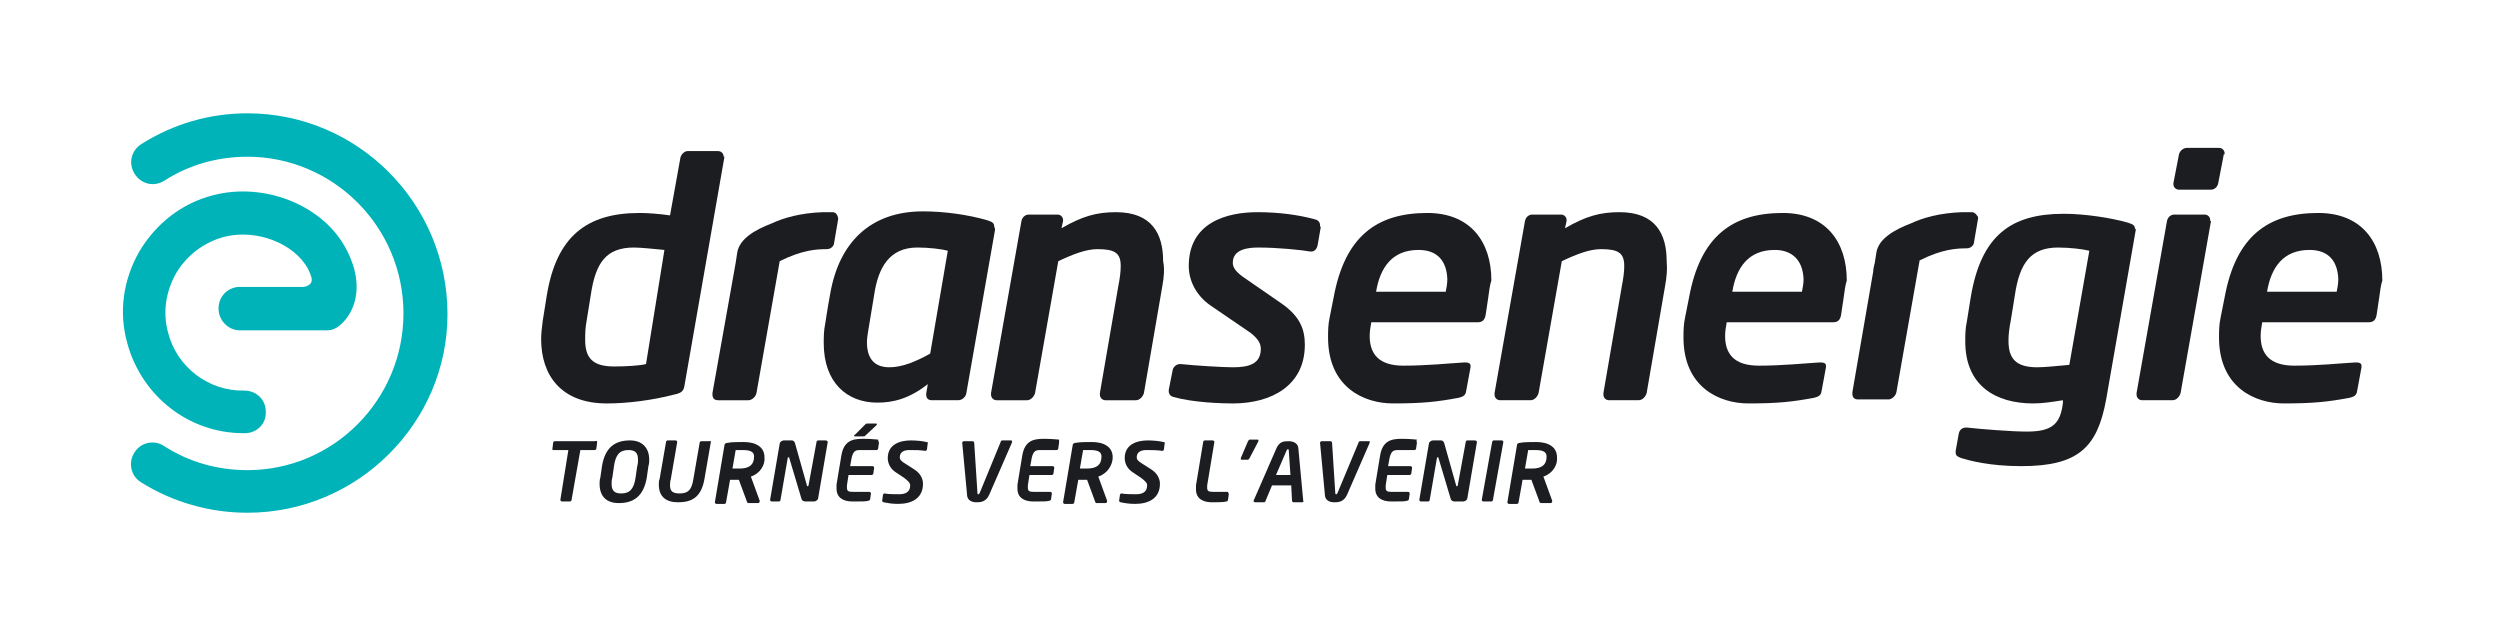
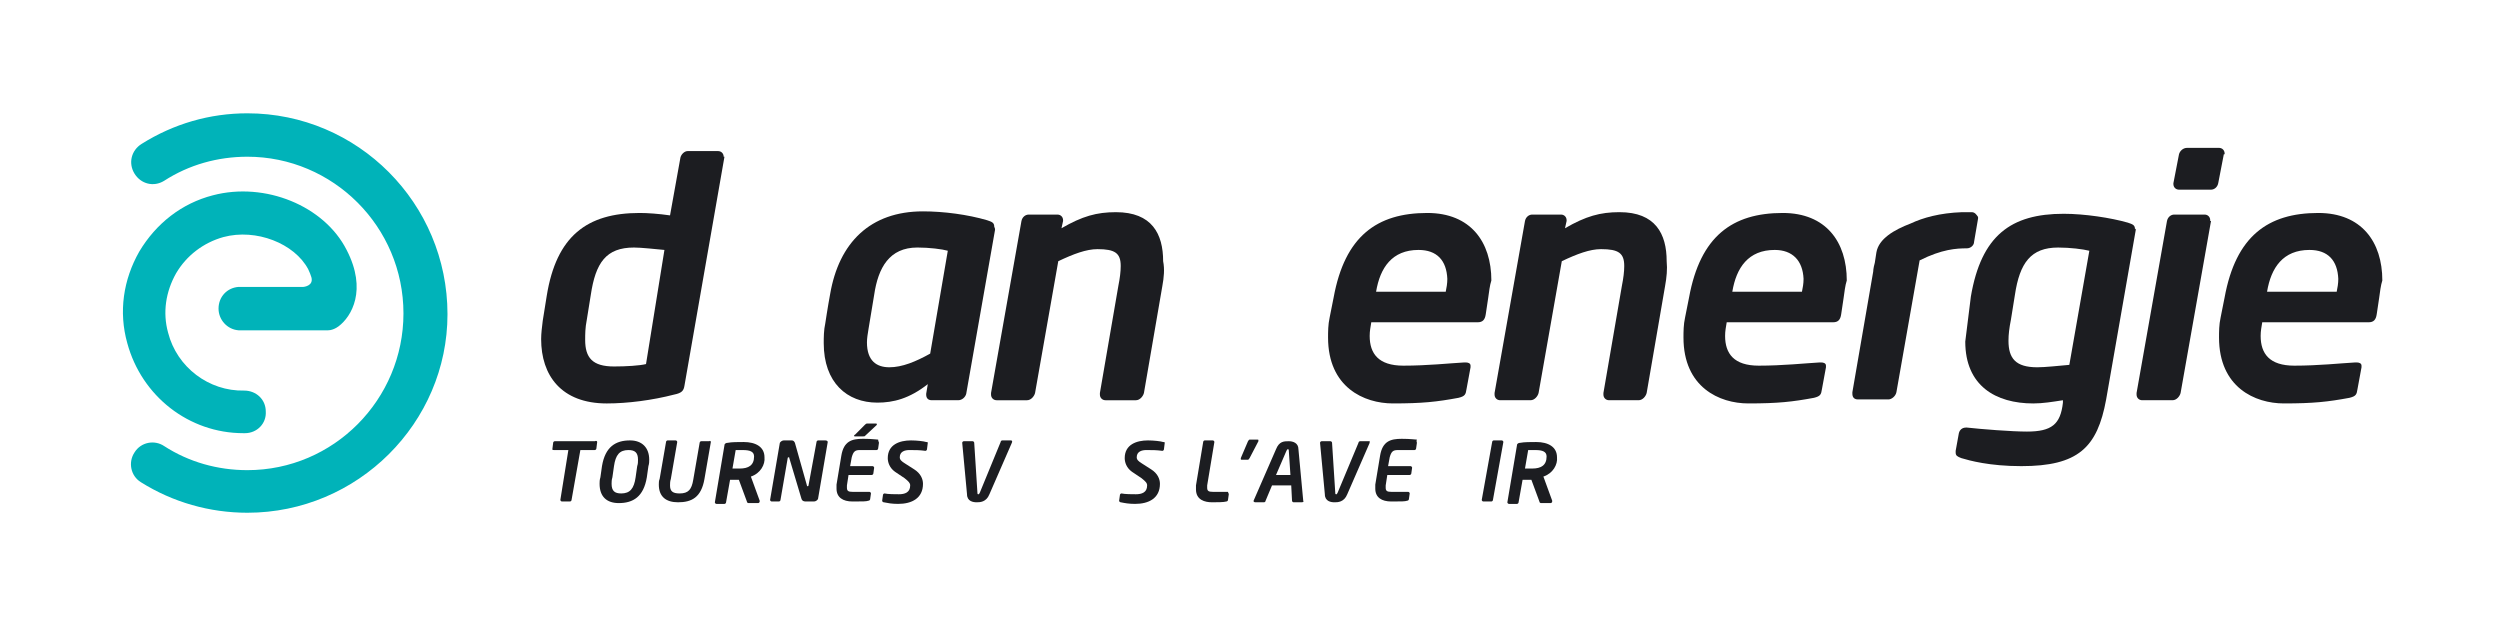
<svg xmlns="http://www.w3.org/2000/svg" fill="none" height="100%" overflow="visible" preserveAspectRatio="none" style="display: block;" viewBox="0 0 246 62" width="100%">
  <g id="logo-DE-allong 1">
    <g id="Group">
      <path d="M71.287 15.421L67.349 37.959C67.27 38.433 67.113 38.671 66.325 38.829C64.198 39.382 61.756 39.699 59.708 39.699C55.218 39.699 53.249 36.931 53.249 33.372C53.249 32.819 53.328 32.186 53.407 31.553L53.8 29.102C54.746 23.25 57.739 20.956 62.938 20.956C63.725 20.956 64.828 21.035 65.931 21.194L66.955 15.5C67.034 15.183 67.349 14.867 67.664 14.867H70.657C70.972 14.867 71.209 15.104 71.209 15.421H71.287ZM62.386 24.357C59.63 24.357 58.605 25.859 58.133 29.023L57.739 31.474C57.581 32.265 57.581 32.898 57.581 33.451C57.581 35.191 58.29 36.061 60.417 36.061C61.599 36.061 62.938 35.982 63.568 35.824L65.38 24.594C64.513 24.515 63.095 24.357 62.386 24.357Z" fill="#1C1D21" id="Vector" />
      <path d="M97.912 22.617L95.076 38.749C94.997 39.066 94.682 39.382 94.288 39.382H91.689C91.295 39.382 91.137 39.145 91.137 38.828V38.749L91.295 37.8C89.483 39.224 87.908 39.619 86.332 39.619C83.339 39.619 81.055 37.642 81.055 33.767C81.055 33.214 81.055 32.502 81.212 31.79C81.212 31.79 81.448 30.209 81.685 28.943C82.551 23.882 85.623 20.798 90.822 20.798C92.87 20.798 95.233 21.114 97.124 21.668C97.597 21.826 97.833 21.905 97.833 22.3C97.912 22.459 97.912 22.538 97.912 22.617ZM90.271 24.356C87.514 24.356 86.411 26.334 86.017 29.022L85.466 32.344C85.387 32.818 85.308 33.293 85.308 33.688C85.308 35.507 86.254 36.14 87.514 36.14C88.774 36.14 90.113 35.586 91.531 34.795L93.264 24.673C92.713 24.515 91.452 24.356 90.271 24.356Z" fill="#1C1D21" id="Vector_2" />
      <path d="M114.374 28.153L112.563 38.671C112.484 38.987 112.169 39.383 111.775 39.383H108.782C108.467 39.383 108.23 39.146 108.23 38.829C108.23 38.829 108.23 38.75 108.23 38.671L110.042 28.153C110.2 27.363 110.278 26.73 110.278 26.176C110.278 24.911 109.727 24.516 107.994 24.516C106.891 24.516 105.631 24.99 104.134 25.702L101.85 38.671C101.771 38.987 101.456 39.383 101.062 39.383H98.069C97.754 39.383 97.518 39.146 97.518 38.829C97.518 38.829 97.518 38.75 97.518 38.671L100.511 21.748C100.59 21.352 100.905 21.115 101.22 21.115H104.056C104.371 21.115 104.607 21.352 104.607 21.669V21.748L104.449 22.459C106.497 21.273 107.915 20.878 109.806 20.878C113.35 20.878 114.453 23.013 114.453 25.702C114.611 26.493 114.532 27.283 114.374 28.153Z" fill="#1C1D21" id="Vector_3" />
-       <path d="M129.971 22.301L129.656 24.12C129.577 24.516 129.341 24.753 129.026 24.753H128.947C128.081 24.595 125.718 24.357 123.827 24.357C122.803 24.357 121.307 24.516 121.307 25.86C121.307 26.334 121.622 26.73 122.252 27.204L126.033 29.814C128.002 31.158 128.396 32.503 128.396 33.926C128.396 37.959 125.087 39.699 121.307 39.699C120.283 39.699 117.447 39.62 115.478 39.067C115.162 38.987 115.005 38.75 115.005 38.513V38.434V38.355L115.399 36.378C115.478 36.062 115.793 35.824 116.108 35.824H116.186C117.683 35.982 120.361 36.141 121.307 36.141C122.882 36.141 124.063 35.824 124.063 34.322C124.063 33.768 123.748 33.294 123.039 32.74L119.101 30.051C117.841 29.181 116.974 27.758 116.974 26.176C116.974 21.906 120.676 20.878 123.748 20.878C125.718 20.878 127.687 21.115 129.42 21.59C129.735 21.669 129.892 21.906 129.892 22.143V22.301H129.971Z" fill="#1C1D21" id="Vector_4" />
      <path d="M146.435 29.339L146.198 30.92C146.12 31.474 145.883 31.711 145.411 31.711H134.934C134.856 32.185 134.777 32.581 134.777 33.055C134.777 34.795 135.643 35.981 138.085 35.981C140.448 35.981 142.654 35.744 144.072 35.665H144.229C144.465 35.665 144.702 35.744 144.702 35.981V36.14L144.308 38.275C144.229 38.828 144.15 38.987 143.52 39.145C141.393 39.54 139.976 39.698 137.061 39.698C134.225 39.698 130.681 38.117 130.681 33.214C130.681 32.66 130.681 31.948 130.838 31.237L131.232 29.259C132.335 23.249 135.486 20.956 140.448 20.956C144.702 20.956 146.75 23.803 146.75 27.599C146.592 28.073 146.514 28.785 146.435 29.339ZM139.582 24.594C136.982 24.594 135.801 26.334 135.407 28.706H142.26C142.339 28.311 142.417 27.915 142.417 27.441C142.339 25.622 141.393 24.594 139.582 24.594Z" fill="#1C1D21" id="Vector_5" />
      <path d="M163.843 28.152L162.031 38.67C161.952 38.987 161.637 39.382 161.243 39.382H158.329C158.014 39.382 157.777 39.145 157.777 38.828C157.777 38.828 157.777 38.749 157.777 38.67L159.589 28.152C159.747 27.362 159.825 26.729 159.825 26.175C159.825 24.91 159.274 24.515 157.541 24.515C156.438 24.515 155.178 24.989 153.681 25.701L151.397 38.67C151.318 38.987 151.003 39.382 150.609 39.382H147.616C147.301 39.382 147.065 39.145 147.065 38.828C147.065 38.828 147.065 38.749 147.065 38.67L150.058 21.747C150.137 21.352 150.452 21.114 150.767 21.114H153.603C153.918 21.114 154.154 21.352 154.154 21.668V21.747L153.996 22.459C156.044 21.272 157.462 20.877 159.353 20.877C162.898 20.877 164 23.012 164 25.701C164.079 26.492 164 27.283 163.843 28.152Z" fill="#1C1D21" id="Vector_6" />
      <path d="M181.408 29.339L181.172 30.92C181.093 31.474 180.857 31.711 180.384 31.711H169.908C169.829 32.185 169.75 32.581 169.75 33.055C169.75 34.795 170.617 35.981 173.059 35.981C175.422 35.981 177.627 35.744 179.045 35.665H179.203C179.439 35.665 179.675 35.744 179.675 35.981V36.14L179.282 38.275C179.203 38.828 179.124 38.987 178.494 39.145C176.367 39.54 174.949 39.698 172.035 39.698C169.199 39.698 165.654 38.117 165.654 33.214C165.654 32.66 165.654 31.948 165.812 31.237L166.206 29.259C167.308 23.249 170.459 20.956 175.422 20.956C179.675 20.956 181.723 23.803 181.723 27.599C181.566 28.073 181.487 28.785 181.408 29.339ZM174.634 24.594C172.035 24.594 170.853 26.334 170.459 28.706H177.312C177.391 28.311 177.47 27.915 177.47 27.441C177.391 25.622 176.367 24.594 174.634 24.594Z" fill="#1C1D21" id="Vector_7" />
-       <path d="M210.16 22.618L207.245 39.304C206.379 44.049 204.488 45.868 198.896 45.868C195.745 45.868 193.776 45.314 192.988 45.077C192.594 44.919 192.437 44.84 192.437 44.523V44.365L192.752 42.625C192.83 42.309 193.067 42.072 193.461 42.072H193.539C194.957 42.23 197.95 42.467 199.447 42.467C201.889 42.467 202.755 41.755 202.992 39.62V39.383C201.968 39.541 201.022 39.699 200.077 39.699C196.375 39.699 193.382 37.959 193.382 33.61C193.382 32.977 193.382 32.345 193.539 31.633L193.933 29.181C194.957 23.171 197.872 21.036 203.071 21.036C205.119 21.036 207.718 21.431 209.372 21.906C209.845 22.064 210.081 22.143 210.081 22.539C210.16 22.459 210.16 22.539 210.16 22.618ZM202.519 24.358C199.841 24.358 198.738 25.86 198.266 29.023L197.872 31.475C197.714 32.266 197.635 32.898 197.635 33.531C197.635 35.271 198.344 36.141 200.471 36.141C201.259 36.141 202.677 35.983 203.622 35.903L205.591 24.674C204.961 24.516 203.701 24.358 202.519 24.358Z" fill="#1C1D21" id="Vector_8" />
+       <path d="M210.16 22.618L207.245 39.304C206.379 44.049 204.488 45.868 198.896 45.868C195.745 45.868 193.776 45.314 192.988 45.077C192.594 44.919 192.437 44.84 192.437 44.523V44.365L192.752 42.625C192.83 42.309 193.067 42.072 193.461 42.072H193.539C194.957 42.23 197.95 42.467 199.447 42.467C201.889 42.467 202.755 41.755 202.992 39.62V39.383C201.968 39.541 201.022 39.699 200.077 39.699C196.375 39.699 193.382 37.959 193.382 33.61L193.933 29.181C194.957 23.171 197.872 21.036 203.071 21.036C205.119 21.036 207.718 21.431 209.372 21.906C209.845 22.064 210.081 22.143 210.081 22.539C210.16 22.459 210.16 22.539 210.16 22.618ZM202.519 24.358C199.841 24.358 198.738 25.86 198.266 29.023L197.872 31.475C197.714 32.266 197.635 32.898 197.635 33.531C197.635 35.271 198.344 36.141 200.471 36.141C201.259 36.141 202.677 35.983 203.622 35.903L205.591 24.674C204.961 24.516 203.701 24.358 202.519 24.358Z" fill="#1C1D21" id="Vector_8" />
      <path d="M217.564 21.747L214.571 38.67C214.492 38.987 214.177 39.382 213.783 39.382H210.79C210.474 39.382 210.238 39.145 210.238 38.829V38.67L213.231 21.747C213.31 21.352 213.625 21.114 213.94 21.114H216.934C217.249 21.114 217.485 21.352 217.485 21.668V21.747H217.564ZM218.824 15.183L218.273 18.03C218.194 18.426 217.879 18.663 217.564 18.663H214.413C214.098 18.663 213.862 18.426 213.862 18.109V18.03L214.413 15.183C214.492 14.867 214.807 14.551 215.201 14.551H218.352C218.667 14.551 218.903 14.788 218.903 15.104V15.183H218.824Z" fill="#1C1D21" id="Vector_9" />
      <path d="M234.106 29.339L233.869 30.92C233.791 31.474 233.554 31.711 233.082 31.711H222.605C222.526 32.185 222.448 32.581 222.448 33.055C222.448 34.795 223.314 35.981 225.756 35.981C228.119 35.981 230.325 35.744 231.743 35.665H231.9C232.136 35.665 232.373 35.744 232.373 35.981V36.14L231.979 38.275C231.9 38.828 231.821 38.987 231.191 39.145C229.064 39.54 227.646 39.698 224.732 39.698C221.896 39.698 218.352 38.117 218.352 33.214C218.352 32.66 218.352 31.948 218.509 31.237L218.903 29.259C220.006 23.249 223.157 20.956 228.119 20.956C232.373 20.956 234.421 23.803 234.421 27.599C234.263 28.073 234.184 28.785 234.106 29.339ZM227.253 24.594C224.653 24.594 223.472 26.334 223.078 28.706H229.931C230.01 28.311 230.088 27.915 230.088 27.441C230.01 25.622 229.064 24.594 227.253 24.594Z" fill="#1C1D21" id="Vector_10" />
      <path d="M194.011 20.878C193.696 20.878 193.381 20.878 193.066 20.878C190.86 20.957 189.206 21.431 188.025 21.985C186.37 22.618 184.874 23.488 184.638 24.832L184.48 25.86C184.322 26.413 184.322 26.73 184.322 26.73L182.274 38.592V38.75C182.274 39.067 182.432 39.304 182.826 39.304H185.819C186.134 39.304 186.528 38.987 186.607 38.592L188.891 25.623C191.097 24.516 192.515 24.436 193.539 24.436C193.932 24.436 194.248 24.12 194.248 23.804L194.641 21.511V21.352C194.484 21.115 194.326 20.878 194.011 20.878Z" fill="#1C1D21" id="Vector_11" />
-       <path d="M81.921 20.878C81.606 20.878 81.291 20.878 80.976 20.878C78.77 20.957 77.116 21.431 75.934 21.985C74.28 22.618 72.784 23.488 72.547 24.832L72.39 25.86L71.996 28.074L70.106 38.671V38.829C70.106 39.146 70.263 39.383 70.657 39.383H73.65C73.965 39.383 74.359 39.067 74.438 38.671L76.722 25.702C78.928 24.595 80.346 24.516 81.37 24.516C81.763 24.516 82.079 24.199 82.079 23.883L82.472 21.59V21.431C82.394 21.115 82.236 20.878 81.921 20.878Z" fill="#1C1D21" id="Vector_12" />
      <path d="M58.763 43.495L58.684 44.127C58.684 44.206 58.605 44.285 58.526 44.285H57.108L56.242 49.188C56.242 49.267 56.163 49.347 56.084 49.347H55.297C55.218 49.347 55.139 49.267 55.139 49.188L55.927 44.285H54.509C54.43 44.285 54.352 44.285 54.352 44.206L54.43 43.574C54.43 43.495 54.509 43.416 54.588 43.416H58.526C58.684 43.336 58.763 43.416 58.763 43.495Z" fill="#1C1D21" id="Vector_13" />
      <path d="M63.804 45.867L63.647 46.974C63.331 48.872 62.307 49.504 60.889 49.504C59.708 49.504 58.999 48.872 58.999 47.606C58.999 47.448 58.999 47.211 59.078 46.974L59.235 45.867C59.55 43.968 60.574 43.336 61.992 43.336C63.174 43.336 63.883 44.048 63.883 45.234C63.883 45.392 63.883 45.629 63.804 45.867ZM61.835 44.285C60.968 44.285 60.574 44.759 60.417 45.867L60.259 46.974C60.181 47.211 60.181 47.448 60.181 47.606C60.181 48.318 60.496 48.555 61.126 48.555C61.992 48.555 62.386 48.081 62.544 46.974L62.701 45.867C62.78 45.629 62.78 45.471 62.78 45.234C62.78 44.522 62.465 44.285 61.835 44.285Z" fill="#1C1D21" id="Vector_14" />
      <path d="M69.948 43.494L69.318 47.132C69.003 48.951 68.058 49.425 66.719 49.425C65.537 49.425 64.828 48.872 64.828 47.685C64.828 47.527 64.828 47.29 64.907 47.132L65.537 43.494C65.537 43.415 65.616 43.336 65.695 43.336H66.482C66.561 43.336 66.64 43.415 66.64 43.494L66.01 47.132C65.931 47.369 65.931 47.606 65.931 47.764C65.931 48.318 66.167 48.555 66.876 48.555C67.743 48.555 68.058 48.16 68.215 47.211L68.845 43.573C68.845 43.494 68.924 43.415 69.003 43.415H69.791C69.869 43.336 69.948 43.415 69.948 43.494Z" fill="#1C1D21" id="Vector_15" />
      <path d="M73.886 46.895L74.753 49.268C74.753 49.268 74.753 49.268 74.753 49.347C74.753 49.426 74.674 49.505 74.595 49.505H73.65C73.571 49.505 73.493 49.426 73.493 49.347L72.705 47.212H72.547C72.311 47.212 72.075 47.212 71.838 47.212L71.445 49.426C71.445 49.505 71.366 49.584 71.287 49.584H70.499C70.421 49.584 70.342 49.505 70.342 49.426L71.287 43.811C71.287 43.653 71.445 43.574 71.602 43.574C71.996 43.495 72.626 43.495 73.177 43.495C74.359 43.495 75.226 43.969 75.226 44.998C75.304 45.709 74.832 46.579 73.886 46.895ZM73.099 44.286C72.941 44.286 72.547 44.286 72.39 44.286L72.075 46.105C72.232 46.105 72.626 46.105 72.784 46.105C73.65 46.105 74.201 45.788 74.201 44.919C74.201 44.444 73.808 44.286 73.099 44.286Z" fill="#1C1D21" id="Vector_16" />
      <path d="M81.449 43.494L80.504 49.03C80.504 49.188 80.267 49.346 80.11 49.346H79.322C79.165 49.346 78.928 49.346 78.849 49.03L77.668 45.076C77.668 44.997 77.668 44.997 77.589 44.997C77.589 44.997 77.51 44.997 77.51 45.076L76.801 49.188C76.801 49.267 76.723 49.346 76.644 49.346H75.935C75.856 49.346 75.777 49.267 75.777 49.188L76.723 43.652C76.723 43.494 76.959 43.336 77.116 43.336H77.904C78.062 43.336 78.141 43.415 78.219 43.573L79.401 47.764C79.401 47.843 79.401 47.843 79.48 47.843C79.48 47.843 79.558 47.843 79.558 47.764L80.346 43.494C80.346 43.415 80.425 43.336 80.504 43.336H81.213C81.37 43.336 81.449 43.415 81.449 43.494Z" fill="#1C1D21" id="Vector_17" />
      <path d="M86.489 43.574L86.41 44.127C86.41 44.206 86.332 44.285 86.253 44.285H84.599C84.126 44.285 83.969 44.444 83.811 44.997L83.653 45.867H85.859C85.938 45.867 86.017 45.946 86.017 46.025L85.938 46.579C85.938 46.658 85.859 46.737 85.78 46.737H83.496L83.338 47.765C83.338 47.844 83.338 47.923 83.338 48.002C83.338 48.319 83.496 48.398 83.89 48.398H85.544C85.623 48.398 85.702 48.477 85.702 48.556L85.623 49.109C85.623 49.188 85.544 49.267 85.465 49.267C85.229 49.347 84.914 49.347 83.89 49.347C82.945 49.347 82.314 48.951 82.314 48.081C82.314 47.923 82.314 47.844 82.314 47.686L82.787 44.839C83.023 43.416 83.811 43.178 84.914 43.178C85.859 43.178 86.174 43.257 86.41 43.257C86.41 43.416 86.489 43.495 86.489 43.574ZM86.253 41.834L85.15 42.862C85.071 42.941 85.071 42.941 84.914 42.941H84.126C84.047 42.941 84.047 42.941 84.047 42.862C84.047 42.862 84.047 42.783 84.126 42.783L85.071 41.834C85.15 41.755 85.229 41.676 85.308 41.676H86.253C86.253 41.755 86.332 41.755 86.253 41.834C86.332 41.834 86.332 41.834 86.253 41.834Z" fill="#1C1D21" id="Vector_18" />
      <path d="M91.295 43.573L91.216 44.206C91.216 44.285 91.137 44.364 91.058 44.364C90.507 44.285 90.034 44.285 89.483 44.285C89.01 44.285 88.538 44.443 88.538 44.997C88.538 45.234 88.695 45.392 89.089 45.629L89.956 46.183C90.586 46.578 90.822 47.132 90.822 47.606C90.822 49.03 89.719 49.583 88.38 49.583C87.75 49.583 87.356 49.504 86.962 49.425C86.883 49.425 86.805 49.346 86.805 49.267L86.883 48.713C86.883 48.634 86.962 48.555 87.041 48.555C87.356 48.634 88.144 48.634 88.459 48.634C89.01 48.634 89.562 48.476 89.562 47.764C89.562 47.527 89.404 47.369 89.01 47.053L88.065 46.42C87.514 46.025 87.356 45.471 87.356 45.076C87.356 43.731 88.538 43.336 89.64 43.336C90.192 43.336 90.901 43.415 91.137 43.494C91.216 43.494 91.295 43.494 91.295 43.573Z" fill="#1C1D21" id="Vector_19" />
      <path d="M99.565 43.573L97.36 48.634C97.045 49.425 96.415 49.425 96.1 49.425C95.784 49.425 95.154 49.346 95.154 48.634L94.682 43.573C94.682 43.494 94.76 43.415 94.839 43.415H95.706C95.784 43.415 95.863 43.494 95.863 43.573L96.178 48.476C96.178 48.555 96.178 48.634 96.257 48.634C96.336 48.634 96.336 48.634 96.415 48.476L98.463 43.494C98.463 43.415 98.541 43.336 98.62 43.336H99.487C99.565 43.336 99.644 43.415 99.565 43.573C99.644 43.494 99.644 43.494 99.565 43.573Z" fill="#1C1D21" id="Vector_20" />
-       <path d="M104.213 43.574L104.134 44.127C104.134 44.207 104.056 44.286 103.977 44.286H102.323C101.85 44.286 101.693 44.444 101.535 44.997L101.377 45.867H103.583C103.662 45.867 103.741 45.946 103.741 46.026L103.662 46.579C103.662 46.658 103.583 46.737 103.504 46.737H101.299L101.141 47.765C101.141 47.844 101.141 47.923 101.141 48.003C101.141 48.319 101.299 48.398 101.693 48.398H103.347C103.426 48.398 103.504 48.477 103.504 48.556L103.426 49.11C103.426 49.189 103.347 49.268 103.268 49.268C103.032 49.347 102.717 49.347 101.693 49.347C100.747 49.347 100.117 48.952 100.117 48.082C100.117 47.923 100.117 47.844 100.117 47.686L100.59 44.839C100.826 43.416 101.614 43.179 102.717 43.179C103.662 43.179 103.977 43.258 104.213 43.258C104.213 43.416 104.213 43.495 104.213 43.574Z" fill="#1C1D21" id="Vector_21" />
-       <path d="M108.072 46.895L108.939 49.268C108.939 49.268 108.939 49.268 108.939 49.347C108.939 49.426 108.86 49.505 108.781 49.505H107.915C107.836 49.505 107.757 49.426 107.757 49.347L106.97 47.212H106.812C106.576 47.212 106.339 47.212 106.103 47.212L105.709 49.426C105.709 49.505 105.63 49.584 105.552 49.584H104.764C104.685 49.584 104.606 49.505 104.606 49.426L105.552 43.811C105.552 43.653 105.709 43.574 105.867 43.574C106.261 43.495 106.891 43.495 107.442 43.495C108.624 43.495 109.49 43.969 109.49 44.998C109.49 45.709 109.018 46.579 108.072 46.895ZM107.285 44.286C107.127 44.286 106.733 44.286 106.576 44.286L106.261 46.105C106.418 46.105 106.812 46.105 106.97 46.105C107.836 46.105 108.387 45.788 108.387 44.919C108.387 44.444 107.994 44.286 107.285 44.286Z" fill="#1C1D21" id="Vector_22" />
      <path d="M114.611 43.573L114.532 44.206C114.532 44.285 114.453 44.364 114.375 44.364C113.823 44.285 113.351 44.285 112.799 44.285C112.327 44.285 111.854 44.443 111.854 44.997C111.854 45.234 112.012 45.392 112.405 45.629L113.272 46.183C113.902 46.578 114.138 47.132 114.138 47.606C114.138 49.03 113.036 49.583 111.697 49.583C111.066 49.583 110.672 49.504 110.279 49.425C110.2 49.425 110.121 49.346 110.121 49.267L110.2 48.713C110.2 48.634 110.279 48.555 110.357 48.555C110.672 48.634 111.46 48.634 111.775 48.634C112.327 48.634 112.878 48.476 112.878 47.764C112.878 47.527 112.721 47.369 112.327 47.053L111.381 46.42C110.83 46.025 110.672 45.471 110.672 45.076C110.672 43.731 111.854 43.336 112.957 43.336C113.508 43.336 114.217 43.415 114.453 43.494C114.532 43.494 114.611 43.494 114.611 43.573Z" fill="#1C1D21" id="Vector_23" />
      <path d="M120.913 48.634L120.834 49.188C120.834 49.267 120.756 49.346 120.677 49.346C120.441 49.425 119.732 49.425 119.259 49.425C118.55 49.425 117.684 49.188 117.684 48.16C117.684 48.081 117.684 47.923 117.684 47.764L118.393 43.494C118.393 43.415 118.471 43.336 118.55 43.336H119.338C119.417 43.336 119.495 43.415 119.495 43.494L118.786 47.764C118.786 47.843 118.786 47.923 118.786 48.002C118.786 48.318 118.944 48.397 119.338 48.397H120.834C120.834 48.476 120.913 48.555 120.913 48.634Z" fill="#1C1D21" id="Vector_24" />
      <path d="M123.827 43.416L122.96 45.077C122.881 45.156 122.881 45.235 122.803 45.235H122.173C122.094 45.235 122.094 45.235 122.094 45.156V45.077L122.803 43.416C122.881 43.337 122.881 43.258 122.96 43.258H123.748C123.827 43.258 123.827 43.258 123.827 43.337C123.827 43.337 123.827 43.337 123.827 43.416Z" fill="#1C1D21" id="Vector_25" />
      <path d="M128.081 49.426H127.293C127.214 49.426 127.135 49.347 127.135 49.268L127.057 47.765H125.166L124.536 49.268C124.536 49.347 124.457 49.426 124.378 49.426H123.512C123.433 49.426 123.354 49.347 123.354 49.347V49.268L125.56 44.207C125.875 43.416 126.348 43.416 126.82 43.416C127.214 43.416 127.766 43.574 127.766 44.207L128.238 49.268C128.317 49.347 128.238 49.426 128.081 49.426ZM126.82 44.365C126.82 44.286 126.82 44.207 126.742 44.207C126.663 44.207 126.663 44.207 126.584 44.365L125.56 46.737H126.978L126.82 44.365Z" fill="#1C1D21" id="Vector_26" />
      <path d="M134.776 43.574L132.571 48.635C132.256 49.426 131.625 49.426 131.31 49.426C130.995 49.426 130.365 49.347 130.365 48.635L129.892 43.574C129.892 43.495 129.971 43.416 130.05 43.416H130.917C130.995 43.416 131.074 43.495 131.074 43.574L131.389 48.477C131.389 48.556 131.389 48.635 131.468 48.635C131.547 48.635 131.547 48.635 131.625 48.477L133.673 43.574C133.673 43.495 133.752 43.416 133.831 43.416H134.697C134.776 43.337 134.776 43.416 134.776 43.574C134.776 43.495 134.776 43.495 134.776 43.574Z" fill="#1C1D21" id="Vector_27" />
      <path d="M139.424 43.574L139.345 44.128C139.345 44.207 139.267 44.286 139.188 44.286H137.534C137.061 44.286 136.904 44.444 136.746 44.998L136.588 45.867H138.794C138.873 45.867 138.952 45.947 138.952 46.026L138.873 46.579C138.873 46.658 138.794 46.737 138.715 46.737H136.51L136.352 47.765C136.352 47.844 136.352 47.923 136.352 48.003C136.352 48.319 136.51 48.398 136.904 48.398H138.558C138.636 48.398 138.715 48.477 138.715 48.556L138.636 49.11C138.636 49.189 138.558 49.268 138.479 49.268C138.243 49.347 137.928 49.347 136.904 49.347C135.958 49.347 135.328 48.952 135.328 48.082C135.328 47.923 135.328 47.844 135.328 47.686L135.801 44.839C136.037 43.416 136.825 43.179 137.928 43.179C138.873 43.179 139.188 43.258 139.424 43.258C139.345 43.416 139.424 43.495 139.424 43.574Z" fill="#1C1D21" id="Vector_28" />
-       <path d="M145.332 43.494L144.386 49.03C144.386 49.188 144.15 49.346 143.993 49.346H143.205C143.047 49.346 142.811 49.346 142.732 49.03L141.551 45.076C141.551 44.997 141.551 44.997 141.472 44.997C141.472 44.997 141.393 44.997 141.393 45.076L140.684 49.188C140.684 49.267 140.605 49.346 140.527 49.346H139.818C139.739 49.346 139.66 49.267 139.66 49.188L140.605 43.652C140.605 43.494 140.842 43.336 140.999 43.336H141.787C141.944 43.336 142.023 43.415 142.102 43.573L143.284 47.764C143.284 47.843 143.284 47.843 143.362 47.843C143.362 47.843 143.441 47.843 143.441 47.764L144.229 43.494C144.229 43.415 144.308 43.336 144.386 43.336H145.095C145.253 43.336 145.332 43.415 145.332 43.494Z" fill="#1C1D21" id="Vector_29" />
      <path d="M147.931 43.494L146.906 49.188C146.906 49.267 146.828 49.346 146.749 49.346H145.961C145.882 49.346 145.804 49.267 145.804 49.188L146.828 43.494C146.828 43.415 146.906 43.336 146.985 43.336H147.773C147.852 43.336 147.931 43.415 147.931 43.494Z" fill="#1C1D21" id="Vector_30" />
      <path d="M151.87 46.895L152.736 49.268C152.736 49.268 152.736 49.268 152.736 49.347C152.736 49.426 152.658 49.505 152.579 49.505H151.634C151.555 49.505 151.476 49.426 151.476 49.347L150.688 47.212H150.531C150.294 47.212 150.058 47.212 149.822 47.212L149.428 49.426C149.428 49.505 149.349 49.584 149.27 49.584H148.483C148.404 49.584 148.325 49.505 148.325 49.426L149.27 43.811C149.27 43.653 149.428 43.574 149.586 43.574C149.979 43.495 150.61 43.495 151.161 43.495C152.342 43.495 153.209 43.969 153.209 44.998C153.288 45.709 152.815 46.579 151.87 46.895ZM151.082 44.286C150.925 44.286 150.531 44.286 150.373 44.286L150.058 46.105C150.216 46.105 150.61 46.105 150.767 46.105C151.634 46.105 152.185 45.788 152.185 44.919C152.185 44.444 151.791 44.286 151.082 44.286Z" fill="#1C1D21" id="Vector_31" />
      <path d="M24.34 50.454C20.638 50.454 17.014 49.426 13.864 47.449C12.839 46.816 12.603 45.472 13.233 44.523C13.864 43.495 15.203 43.257 16.148 43.89C18.59 45.472 21.425 46.263 24.34 46.263C32.847 46.263 39.7 39.303 39.7 30.842C39.7 22.301 32.768 15.421 24.34 15.421C21.425 15.421 18.59 16.212 16.148 17.793C15.124 18.426 13.864 18.11 13.233 17.081C12.603 16.053 12.918 14.788 13.942 14.155C17.093 12.178 20.638 11.15 24.34 11.15C35.21 11.15 44.033 20.007 44.033 30.921C44.033 41.597 35.21 50.454 24.34 50.454Z" fill="#00B3B9" id="Vector_32" />
      <path d="M34.108 24.594C31.902 20.244 26.073 17.872 20.953 19.216C17.881 20.007 15.36 21.984 13.706 24.752C12.131 27.52 11.658 30.683 12.525 33.767C13.942 38.987 18.59 42.625 23.946 42.625C24.025 42.625 24.104 42.625 24.104 42.625C25.285 42.625 26.231 41.676 26.152 40.489C26.152 39.303 25.207 38.433 24.025 38.433C20.559 38.512 17.408 36.14 16.542 32.739C15.991 30.762 16.305 28.706 17.33 26.887C18.354 25.148 20.008 23.882 21.977 23.329C25.207 22.459 28.988 23.961 30.327 26.492C30.484 26.808 30.563 27.046 30.642 27.283C30.878 28.153 29.854 28.232 29.854 28.232H24.655H23.631C23.631 28.232 23.631 28.232 23.552 28.232H23.474C22.371 28.311 21.504 29.181 21.504 30.367C21.504 31.474 22.371 32.423 23.474 32.502H32.138C32.138 32.502 32.69 32.581 33.32 32.107C34.58 31.158 36.156 28.548 34.108 24.594Z" fill="#00B3B9" id="Vector_33" />
    </g>
  </g>
</svg>